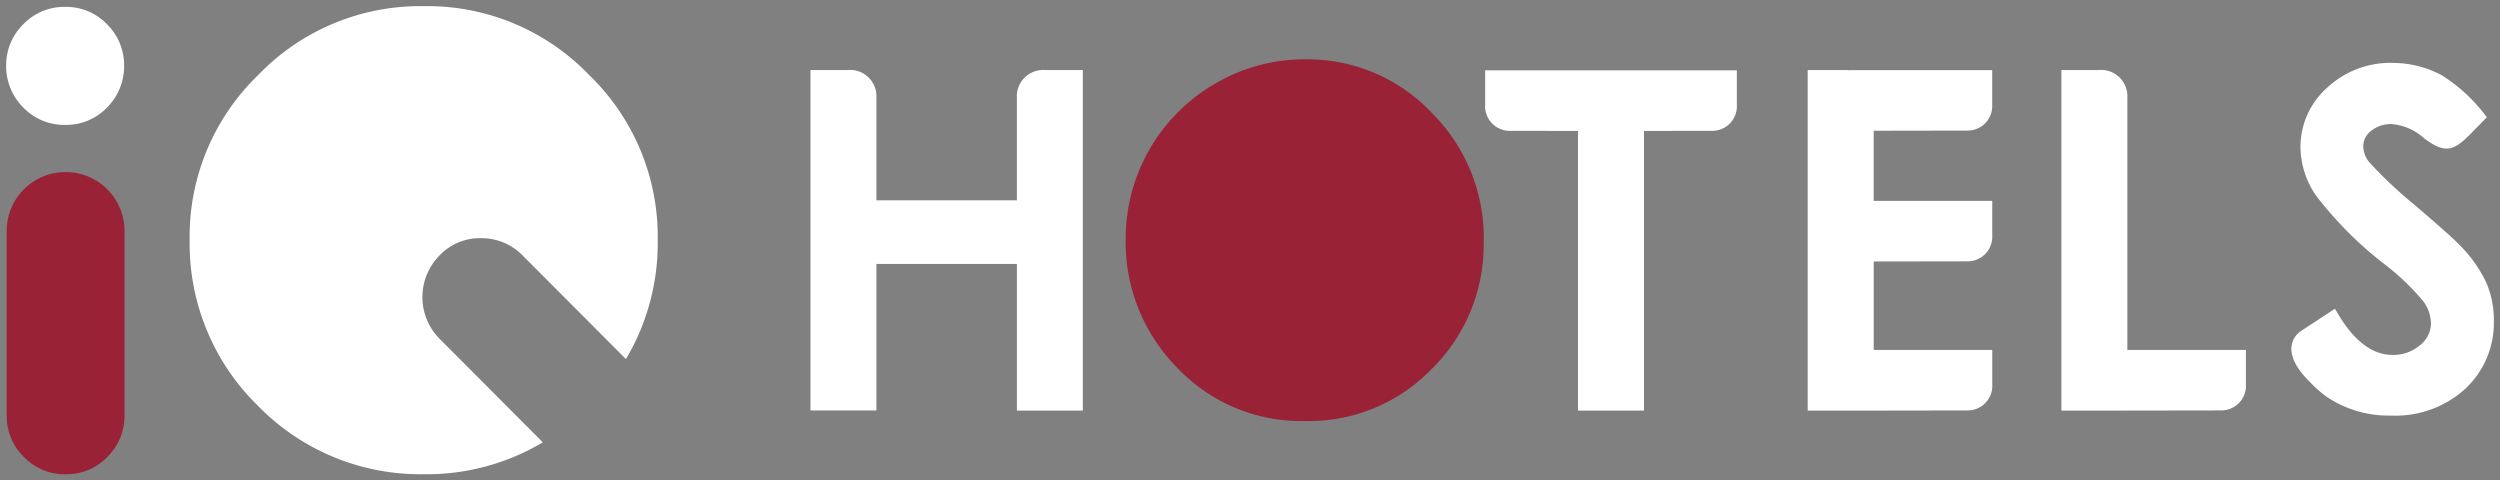
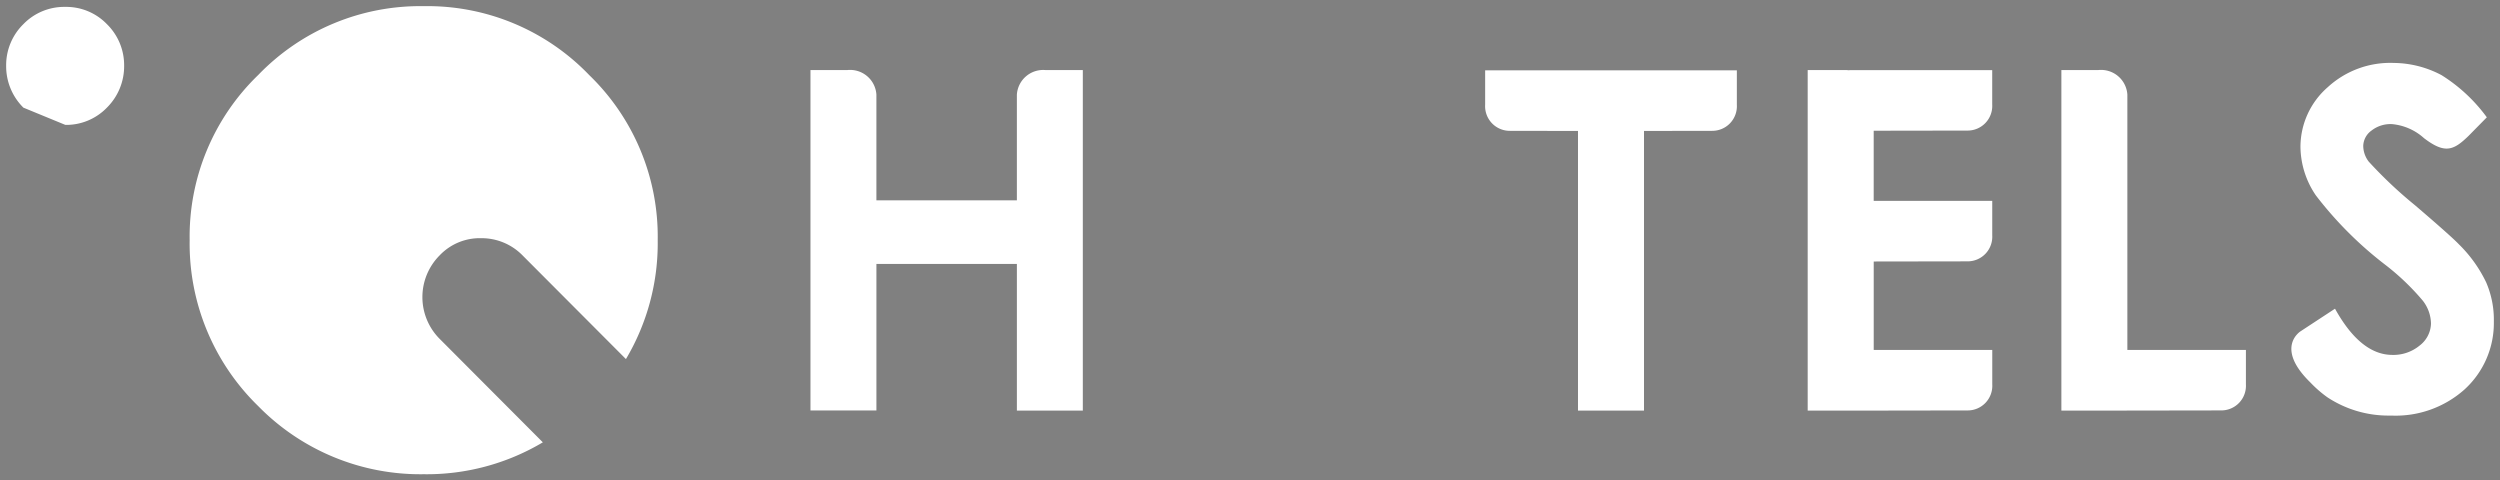
<svg xmlns="http://www.w3.org/2000/svg" width="203" height="39.007" viewBox="0 0 203 39.007">
  <rect x="0" y="0" width="203" height="39.007" fill="#808080" stroke="none" />
  <g transform="translate(-223.132 -679.558)">
-     <path d="M20.464,32.472A18.407,18.407,0,0,1,14.9,19,18.23,18.23,0,0,1,20.464,5.593,18.258,18.258,0,0,1,33.9,0,18.211,18.211,0,0,1,47.341,5.593,18.232,18.232,0,0,1,52.906,19a18.4,18.4,0,0,1-2.58,9.657l-8.392-8.416a4.654,4.654,0,0,0-3.37-1.4,4.49,4.49,0,0,0-3.369,1.4,4.8,4.8,0,0,0,0,6.769l8.383,8.407A18.42,18.42,0,0,1,33.9,38.007,18.427,18.427,0,0,1,20.464,32.472Zm173.075.773a8.995,8.995,0,0,1-5.058-1.487,9.674,9.674,0,0,1-1.4-1.222c-2.9-2.84-.763-4.143-.763-4.143l2.785-1.827c1.352,2.445,2.9,3.731,4.606,3.751a3.341,3.341,0,0,0,2.257-.752,2.32,2.32,0,0,0,.93-1.787,3.092,3.092,0,0,0-.665-1.863,19.651,19.651,0,0,0-2.992-2.872,30.445,30.445,0,0,1-5.689-5.674,7.112,7.112,0,0,1-1.253-3.952,6.44,6.44,0,0,1,2.219-4.84,7.5,7.5,0,0,1,5.359-1.966,8.414,8.414,0,0,1,3.877.99,13.268,13.268,0,0,1,3.678,3.425l-1.476,1.5c-1.229,1.2-1.929,1.483-3.622.195a4.482,4.482,0,0,0-2.593-1.142,2.506,2.506,0,0,0-1.678.527,1.587,1.587,0,0,0-.665,1.223,2.107,2.107,0,0,0,.45,1.3,35.3,35.3,0,0,0,3.765,3.548q2.942,2.517,3.565,3.174a10.947,10.947,0,0,1,2.2,3.075A7.646,7.646,0,0,1,202,25.615a7.287,7.287,0,0,1-2.385,5.513,8.4,8.4,0,0,1-5.927,2.117ZM170,32.839h-3.116V5.187H169.9a2.14,2.14,0,0,1,2.342,2V27.914l9.626,0v1.864s0-.005,0,.931a2,2,0,0,1-2.012,2.117l-7.613.012v0Zm-20.6,0h-3.116V5.187H149.3a2.849,2.849,0,0,1,.361.023V5.194l11.607,0V7.055s0-.005,0,.931a2,2,0,0,1-2.011,2.117l-7.613.012V15.81l9.626,0v1.864s0-.005,0,.931a2,2,0,0,1-2.011,2.117l-7.613.012v7.182l9.626,0v1.864s0-.005,0,.931a2,2,0,0,1-2.011,2.117l-7.613.012v0Zm-21.767,0V10.133l-5.528-.009a2,2,0,0,1-2.011-2.117c0-.936,0-.931,0-.931V5.213l10.219,0,10.219,0V7.076s0-.005,0,.931a2,2,0,0,1-2.011,2.117l-5.528.009V32.839Zm-45.562,0V20.932H70.665v11.9H65.31V5.187h3.012a2.14,2.14,0,0,1,2.342,2v8.581H82.07V7.191a2.14,2.14,0,0,1,2.342-2h3.013V32.839ZM1.4,8.241A4.735,4.735,0,0,1,0,4.835,4.662,4.662,0,0,1,1.4,1.46a4.612,4.612,0,0,1,3.4-1.4A4.59,4.59,0,0,1,8.18,1.46a4.662,4.662,0,0,1,1.4,3.375,4.734,4.734,0,0,1-1.4,3.406,4.589,4.589,0,0,1-3.374,1.4A4.611,4.611,0,0,1,1.4,8.241Z" transform="translate(223.632 680.058)" fill="#fff" stroke="rgba(0,0,0,0)" stroke-miterlimit="10" stroke-width="1" />
-     <path d="M1.4,32.295A4.659,4.659,0,0,1,0,28.924V13.959a4.767,4.767,0,0,1,4.8-4.8,4.767,4.767,0,0,1,4.766,4.8V28.924a4.659,4.659,0,0,1-1.4,3.37,4.587,4.587,0,0,1-3.369,1.4A4.607,4.607,0,0,1,1.4,32.295Zm103.924-2.92A13.881,13.881,0,0,1,94.908,24.9a14.455,14.455,0,0,1-4.044-10.392A14.519,14.519,0,0,1,98.291,1.881,14.334,14.334,0,0,1,105.629,0a13.884,13.884,0,0,1,10.155,4.416,14.3,14.3,0,0,1,4.148,10.525A14.145,14.145,0,0,1,115.6,25.255a13.86,13.86,0,0,1-10.077,4.12Z" transform="translate(223.676 684.374)" fill="#992237" stroke="rgba(0,0,0,0)" stroke-miterlimit="10" stroke-width="1" />
+     <path d="M20.464,32.472A18.407,18.407,0,0,1,14.9,19,18.23,18.23,0,0,1,20.464,5.593,18.258,18.258,0,0,1,33.9,0,18.211,18.211,0,0,1,47.341,5.593,18.232,18.232,0,0,1,52.906,19a18.4,18.4,0,0,1-2.58,9.657l-8.392-8.416a4.654,4.654,0,0,0-3.37-1.4,4.49,4.49,0,0,0-3.369,1.4,4.8,4.8,0,0,0,0,6.769l8.383,8.407A18.42,18.42,0,0,1,33.9,38.007,18.427,18.427,0,0,1,20.464,32.472Zm173.075.773a8.995,8.995,0,0,1-5.058-1.487,9.674,9.674,0,0,1-1.4-1.222c-2.9-2.84-.763-4.143-.763-4.143l2.785-1.827c1.352,2.445,2.9,3.731,4.606,3.751a3.341,3.341,0,0,0,2.257-.752,2.32,2.32,0,0,0,.93-1.787,3.092,3.092,0,0,0-.665-1.863,19.651,19.651,0,0,0-2.992-2.872,30.445,30.445,0,0,1-5.689-5.674,7.112,7.112,0,0,1-1.253-3.952,6.44,6.44,0,0,1,2.219-4.84,7.5,7.5,0,0,1,5.359-1.966,8.414,8.414,0,0,1,3.877.99,13.268,13.268,0,0,1,3.678,3.425l-1.476,1.5c-1.229,1.2-1.929,1.483-3.622.195a4.482,4.482,0,0,0-2.593-1.142,2.506,2.506,0,0,0-1.678.527,1.587,1.587,0,0,0-.665,1.223,2.107,2.107,0,0,0,.45,1.3,35.3,35.3,0,0,0,3.765,3.548q2.942,2.517,3.565,3.174a10.947,10.947,0,0,1,2.2,3.075A7.646,7.646,0,0,1,202,25.615a7.287,7.287,0,0,1-2.385,5.513,8.4,8.4,0,0,1-5.927,2.117ZM170,32.839h-3.116V5.187H169.9a2.14,2.14,0,0,1,2.342,2V27.914l9.626,0v1.864s0-.005,0,.931a2,2,0,0,1-2.012,2.117l-7.613.012v0Zm-20.6,0h-3.116V5.187H149.3a2.849,2.849,0,0,1,.361.023V5.194l11.607,0V7.055s0-.005,0,.931a2,2,0,0,1-2.011,2.117l-7.613.012V15.81l9.626,0v1.864s0-.005,0,.931a2,2,0,0,1-2.011,2.117l-7.613.012v7.182l9.626,0v1.864s0-.005,0,.931a2,2,0,0,1-2.011,2.117l-7.613.012v0Zm-21.767,0V10.133l-5.528-.009a2,2,0,0,1-2.011-2.117c0-.936,0-.931,0-.931V5.213l10.219,0,10.219,0V7.076s0-.005,0,.931a2,2,0,0,1-2.011,2.117l-5.528.009V32.839Zm-45.562,0V20.932H70.665v11.9H65.31V5.187h3.012a2.14,2.14,0,0,1,2.342,2v8.581H82.07V7.191a2.14,2.14,0,0,1,2.342-2h3.013V32.839ZM1.4,8.241A4.735,4.735,0,0,1,0,4.835,4.662,4.662,0,0,1,1.4,1.46a4.612,4.612,0,0,1,3.4-1.4A4.59,4.59,0,0,1,8.18,1.46a4.662,4.662,0,0,1,1.4,3.375,4.734,4.734,0,0,1-1.4,3.406,4.589,4.589,0,0,1-3.374,1.4Z" transform="translate(223.632 680.058)" fill="#fff" stroke="rgba(0,0,0,0)" stroke-miterlimit="10" stroke-width="1" />
  </g>
</svg>